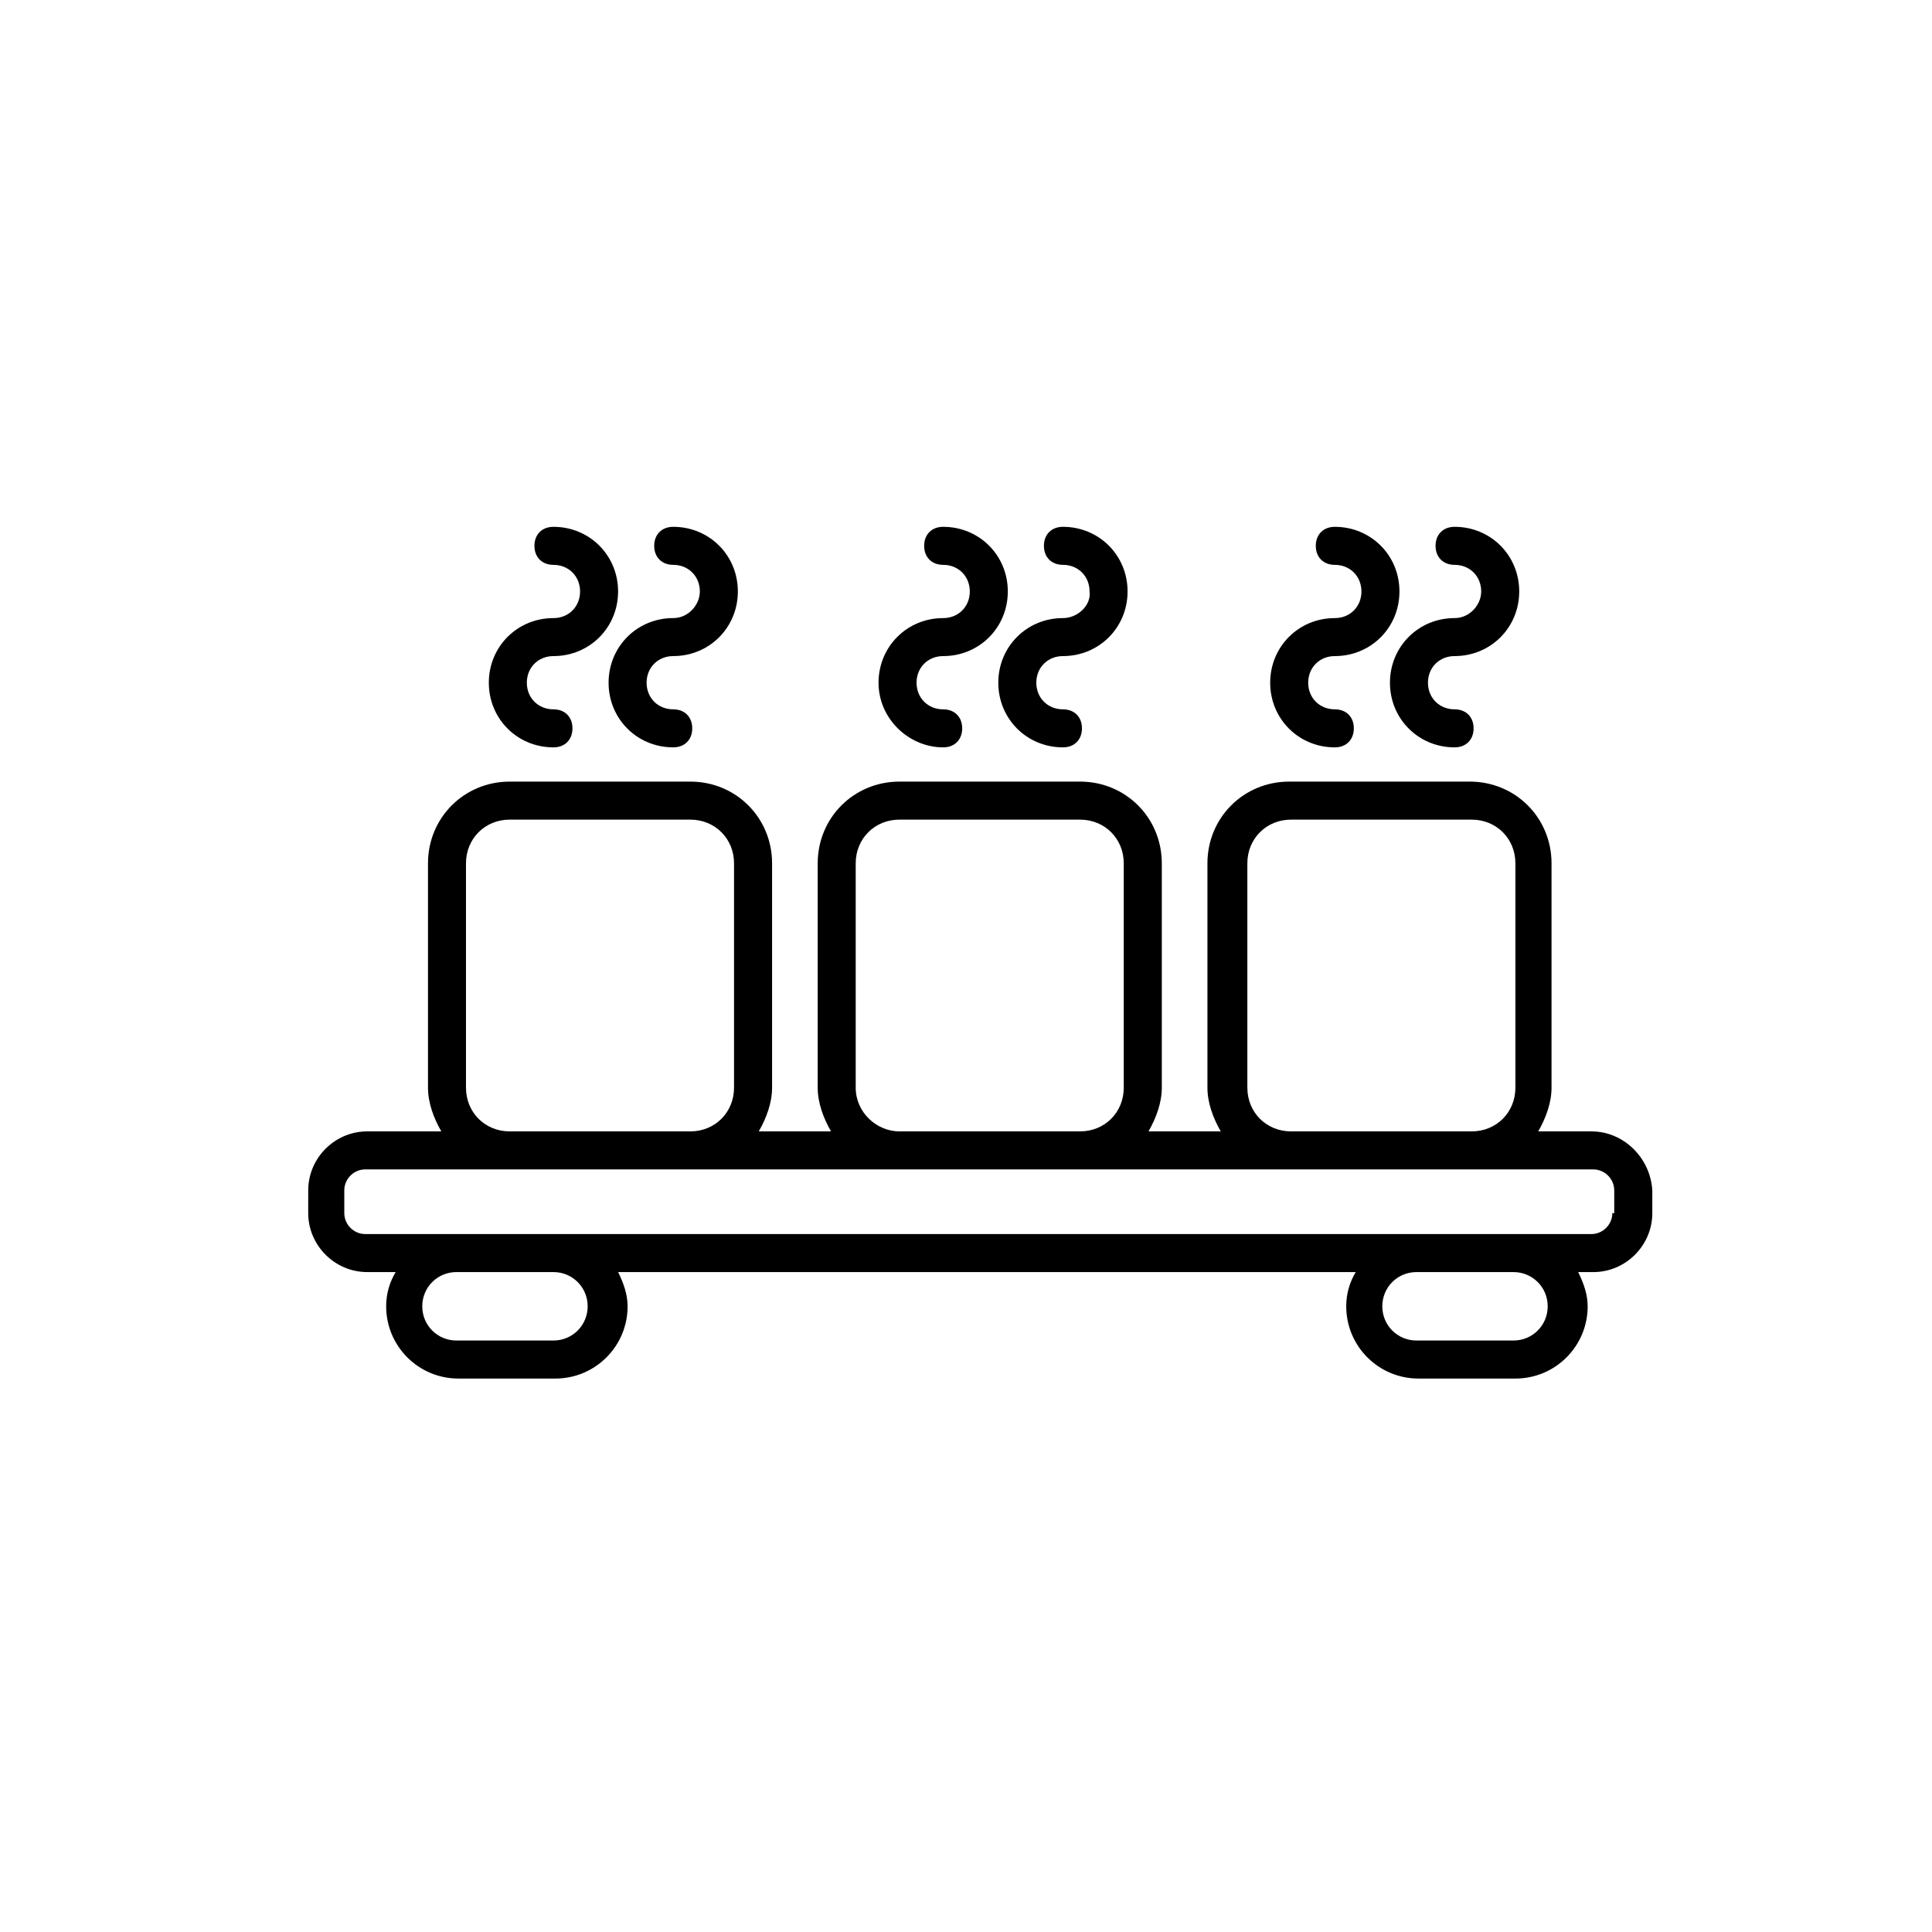
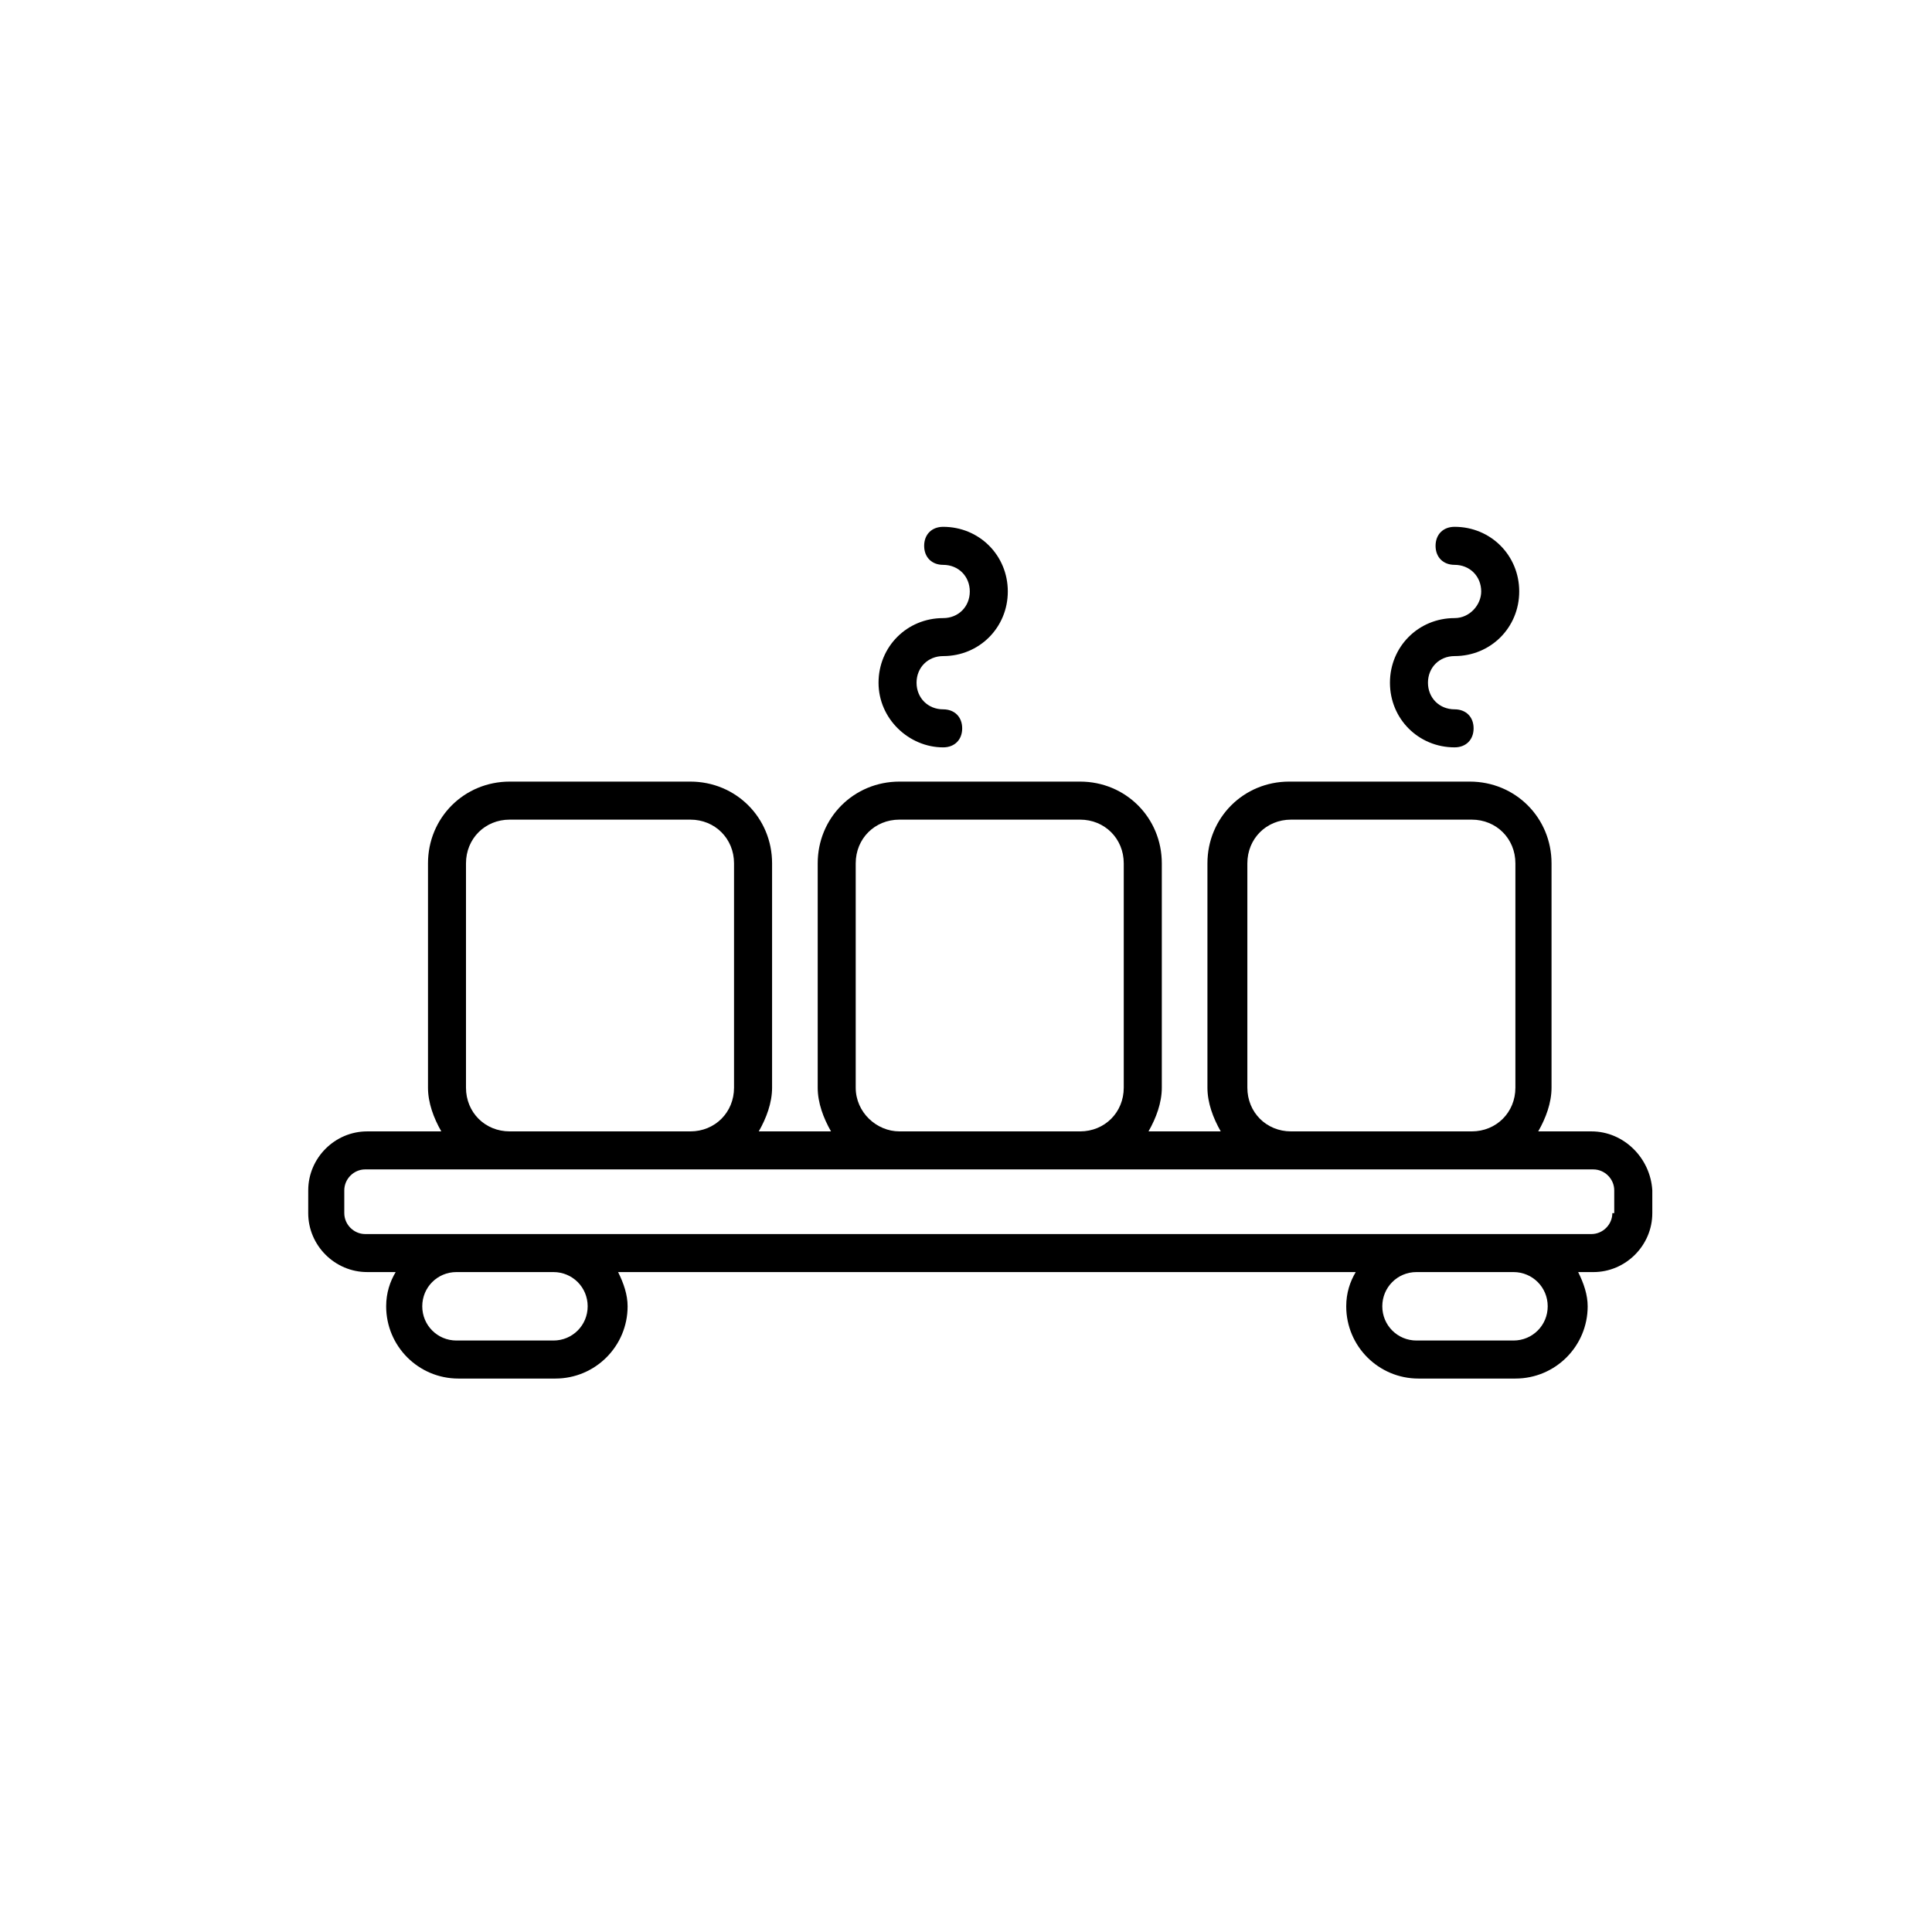
<svg xmlns="http://www.w3.org/2000/svg" fill="#000000" width="800px" height="800px" version="1.1" viewBox="144 144 512 512">
  <g>
-     <path d="m290.67 342.06c3.023 0 5.039-2.016 5.039-5.039 0-3.023-2.016-5.039-5.039-5.039-4.031 0-7.055-3.023-7.055-7.055s3.023-7.055 7.055-7.055c9.574 0 17.129-7.559 17.129-17.129 0-9.574-7.559-17.129-17.129-17.129-3.023 0-5.039 2.016-5.039 5.039 0 3.023 2.016 5.039 5.039 5.039 4.031 0 7.055 3.023 7.055 7.055s-3.023 7.055-7.055 7.055c-9.574 0-17.129 7.559-17.129 17.129 0 9.574 7.555 17.129 17.129 17.129z" />
-     <path d="m322.41 307.8c-9.574 0-17.129 7.559-17.129 17.129 0 9.574 7.559 17.129 17.129 17.129 3.023 0 5.039-2.016 5.039-5.039 0-3.023-2.016-5.039-5.039-5.039-4.031 0-7.055-3.023-7.055-7.055s3.023-7.055 7.055-7.055c9.574 0 17.129-7.559 17.129-17.129 0-9.574-7.559-17.129-17.129-17.129-3.023 0-5.039 2.016-5.039 5.039 0 3.023 2.016 5.039 5.039 5.039 4.031 0 7.055 3.023 7.055 7.055 0 3.527-3.023 7.055-7.055 7.055z" />
    <path d="m565.75 443.83h-14.105c2.016-3.527 3.527-7.559 3.527-11.586v-59.449c0-12.09-9.574-21.664-21.664-21.664h-47.863c-12.09 0-21.664 9.574-21.664 21.664v59.449c0 4.031 1.512 8.062 3.527 11.586h-19.145c2.016-3.527 3.527-7.559 3.527-11.586v-59.449c0-12.09-9.574-21.664-21.664-21.664h-47.863c-12.09 0-21.664 9.574-21.664 21.664v59.449c0 4.031 1.512 8.062 3.527 11.586h-19.145c2.016-3.527 3.527-7.559 3.527-11.586v-59.449c0-12.09-9.574-21.664-21.664-21.664h-47.859c-12.09 0-21.664 9.574-21.664 21.664v59.449c0 4.031 1.512 8.062 3.527 11.586h-19.648c-8.566 0-15.617 7.055-15.617 15.617l-0.004 6.047c0 8.566 7.055 15.617 15.617 15.617l7.559 0.004c-1.512 2.519-2.519 5.543-2.519 9.07 0 10.578 8.566 19.145 19.145 19.145h25.695c10.578 0 19.145-8.566 19.145-19.145 0-3.023-1.008-6.047-2.519-9.07h195.48c-1.512 2.519-2.519 5.543-2.519 9.07 0 10.578 8.566 19.145 19.145 19.145h25.695c10.578 0 19.145-8.566 19.145-19.145 0-3.023-1.008-6.047-2.519-9.07h4.031c8.566 0 15.617-7.055 15.617-15.617v-6.047c-0.5-8.566-7.555-15.621-16.121-15.621zm-91.188-11.586v-59.449c0-6.551 5.039-11.586 11.586-11.586h47.863c6.551 0 11.586 5.039 11.586 11.586v59.449c0 6.551-5.039 11.586-11.586 11.586h-47.863c-6.547 0-11.586-5.035-11.586-11.586zm-103.79 0v-59.449c0-6.551 5.039-11.586 11.586-11.586h47.863c6.551 0 11.586 5.039 11.586 11.586v59.449c0 6.551-5.039 11.586-11.586 11.586h-47.863c-6.043 0-11.586-5.035-11.586-11.586zm-103.28 0v-59.449c0-6.551 5.039-11.586 11.586-11.586h47.863c6.551 0 11.586 5.039 11.586 11.586v59.449c0 6.551-5.039 11.586-11.586 11.586h-47.859c-6.551 0-11.59-5.035-11.59-11.586zm32.246 57.938c0 5.039-4.031 9.07-9.07 9.07h-25.695c-5.039 0-9.07-4.031-9.07-9.07 0-5.039 4.031-9.07 9.07-9.07h25.695c5.039 0.004 9.07 4.031 9.07 9.07zm254.42 0c0 5.039-4.031 9.07-9.07 9.07h-25.695c-5.039 0-9.07-4.031-9.07-9.07 0-5.039 4.031-9.07 9.07-9.07h25.695c5.039 0.004 9.07 4.031 9.07 9.07zm17.129-24.688c0 3.023-2.519 5.543-5.543 5.543h-324.96c-3.023 0-5.543-2.519-5.543-5.543v-6.047c0-3.023 2.519-5.543 5.543-5.543l38.293 0.004h287.17c3.023 0 5.543 2.519 5.543 5.543v6.043z" />
    <path d="m393.95 342.06c3.023 0 5.039-2.016 5.039-5.039 0-3.023-2.016-5.039-5.039-5.039-4.031 0-7.055-3.023-7.055-7.055s3.023-7.055 7.055-7.055c9.574 0 17.129-7.559 17.129-17.129 0-9.574-7.559-17.129-17.129-17.129-3.023 0-5.039 2.016-5.039 5.039 0 3.023 2.016 5.039 5.039 5.039 4.031 0 7.055 3.023 7.055 7.055s-3.023 7.055-7.055 7.055c-9.574 0-17.129 7.559-17.129 17.129 0 9.574 8.059 17.129 17.129 17.129z" />
-     <path d="m425.69 307.8c-9.574 0-17.129 7.559-17.129 17.129 0 9.574 7.559 17.129 17.129 17.129 3.023 0 5.039-2.016 5.039-5.039 0-3.023-2.016-5.039-5.039-5.039-4.031 0-7.055-3.023-7.055-7.055s3.023-7.055 7.055-7.055c9.574 0 17.129-7.559 17.129-17.129 0-9.574-7.559-17.129-17.129-17.129-3.023 0-5.039 2.016-5.039 5.039 0 3.023 2.016 5.039 5.039 5.039 4.031 0 7.055 3.023 7.055 7.055 0.504 3.527-3.023 7.055-7.055 7.055z" />
-     <path d="m497.74 342.06c3.023 0 5.039-2.016 5.039-5.039 0-3.023-2.016-5.039-5.039-5.039-4.031 0-7.055-3.023-7.055-7.055s3.023-7.055 7.055-7.055c9.574 0 17.129-7.559 17.129-17.129 0-9.574-7.559-17.129-17.129-17.129-3.023 0-5.039 2.016-5.039 5.039 0 3.023 2.016 5.039 5.039 5.039 4.031 0 7.055 3.023 7.055 7.055s-3.023 7.055-7.055 7.055c-9.574 0-17.129 7.559-17.129 17.129 0 9.574 7.555 17.129 17.129 17.129z" />
    <path d="m529.48 307.8c-9.574 0-17.129 7.559-17.129 17.129 0 9.574 7.559 17.129 17.129 17.129 3.023 0 5.039-2.016 5.039-5.039 0-3.023-2.016-5.039-5.039-5.039-4.031 0-7.055-3.023-7.055-7.055s3.023-7.055 7.055-7.055c9.574 0 17.129-7.559 17.129-17.129 0-9.574-7.559-17.129-17.129-17.129-3.023 0-5.039 2.016-5.039 5.039 0 3.023 2.016 5.039 5.039 5.039 4.031 0 7.055 3.023 7.055 7.055 0 3.527-3.023 7.055-7.055 7.055z" />
  </g>
</svg>